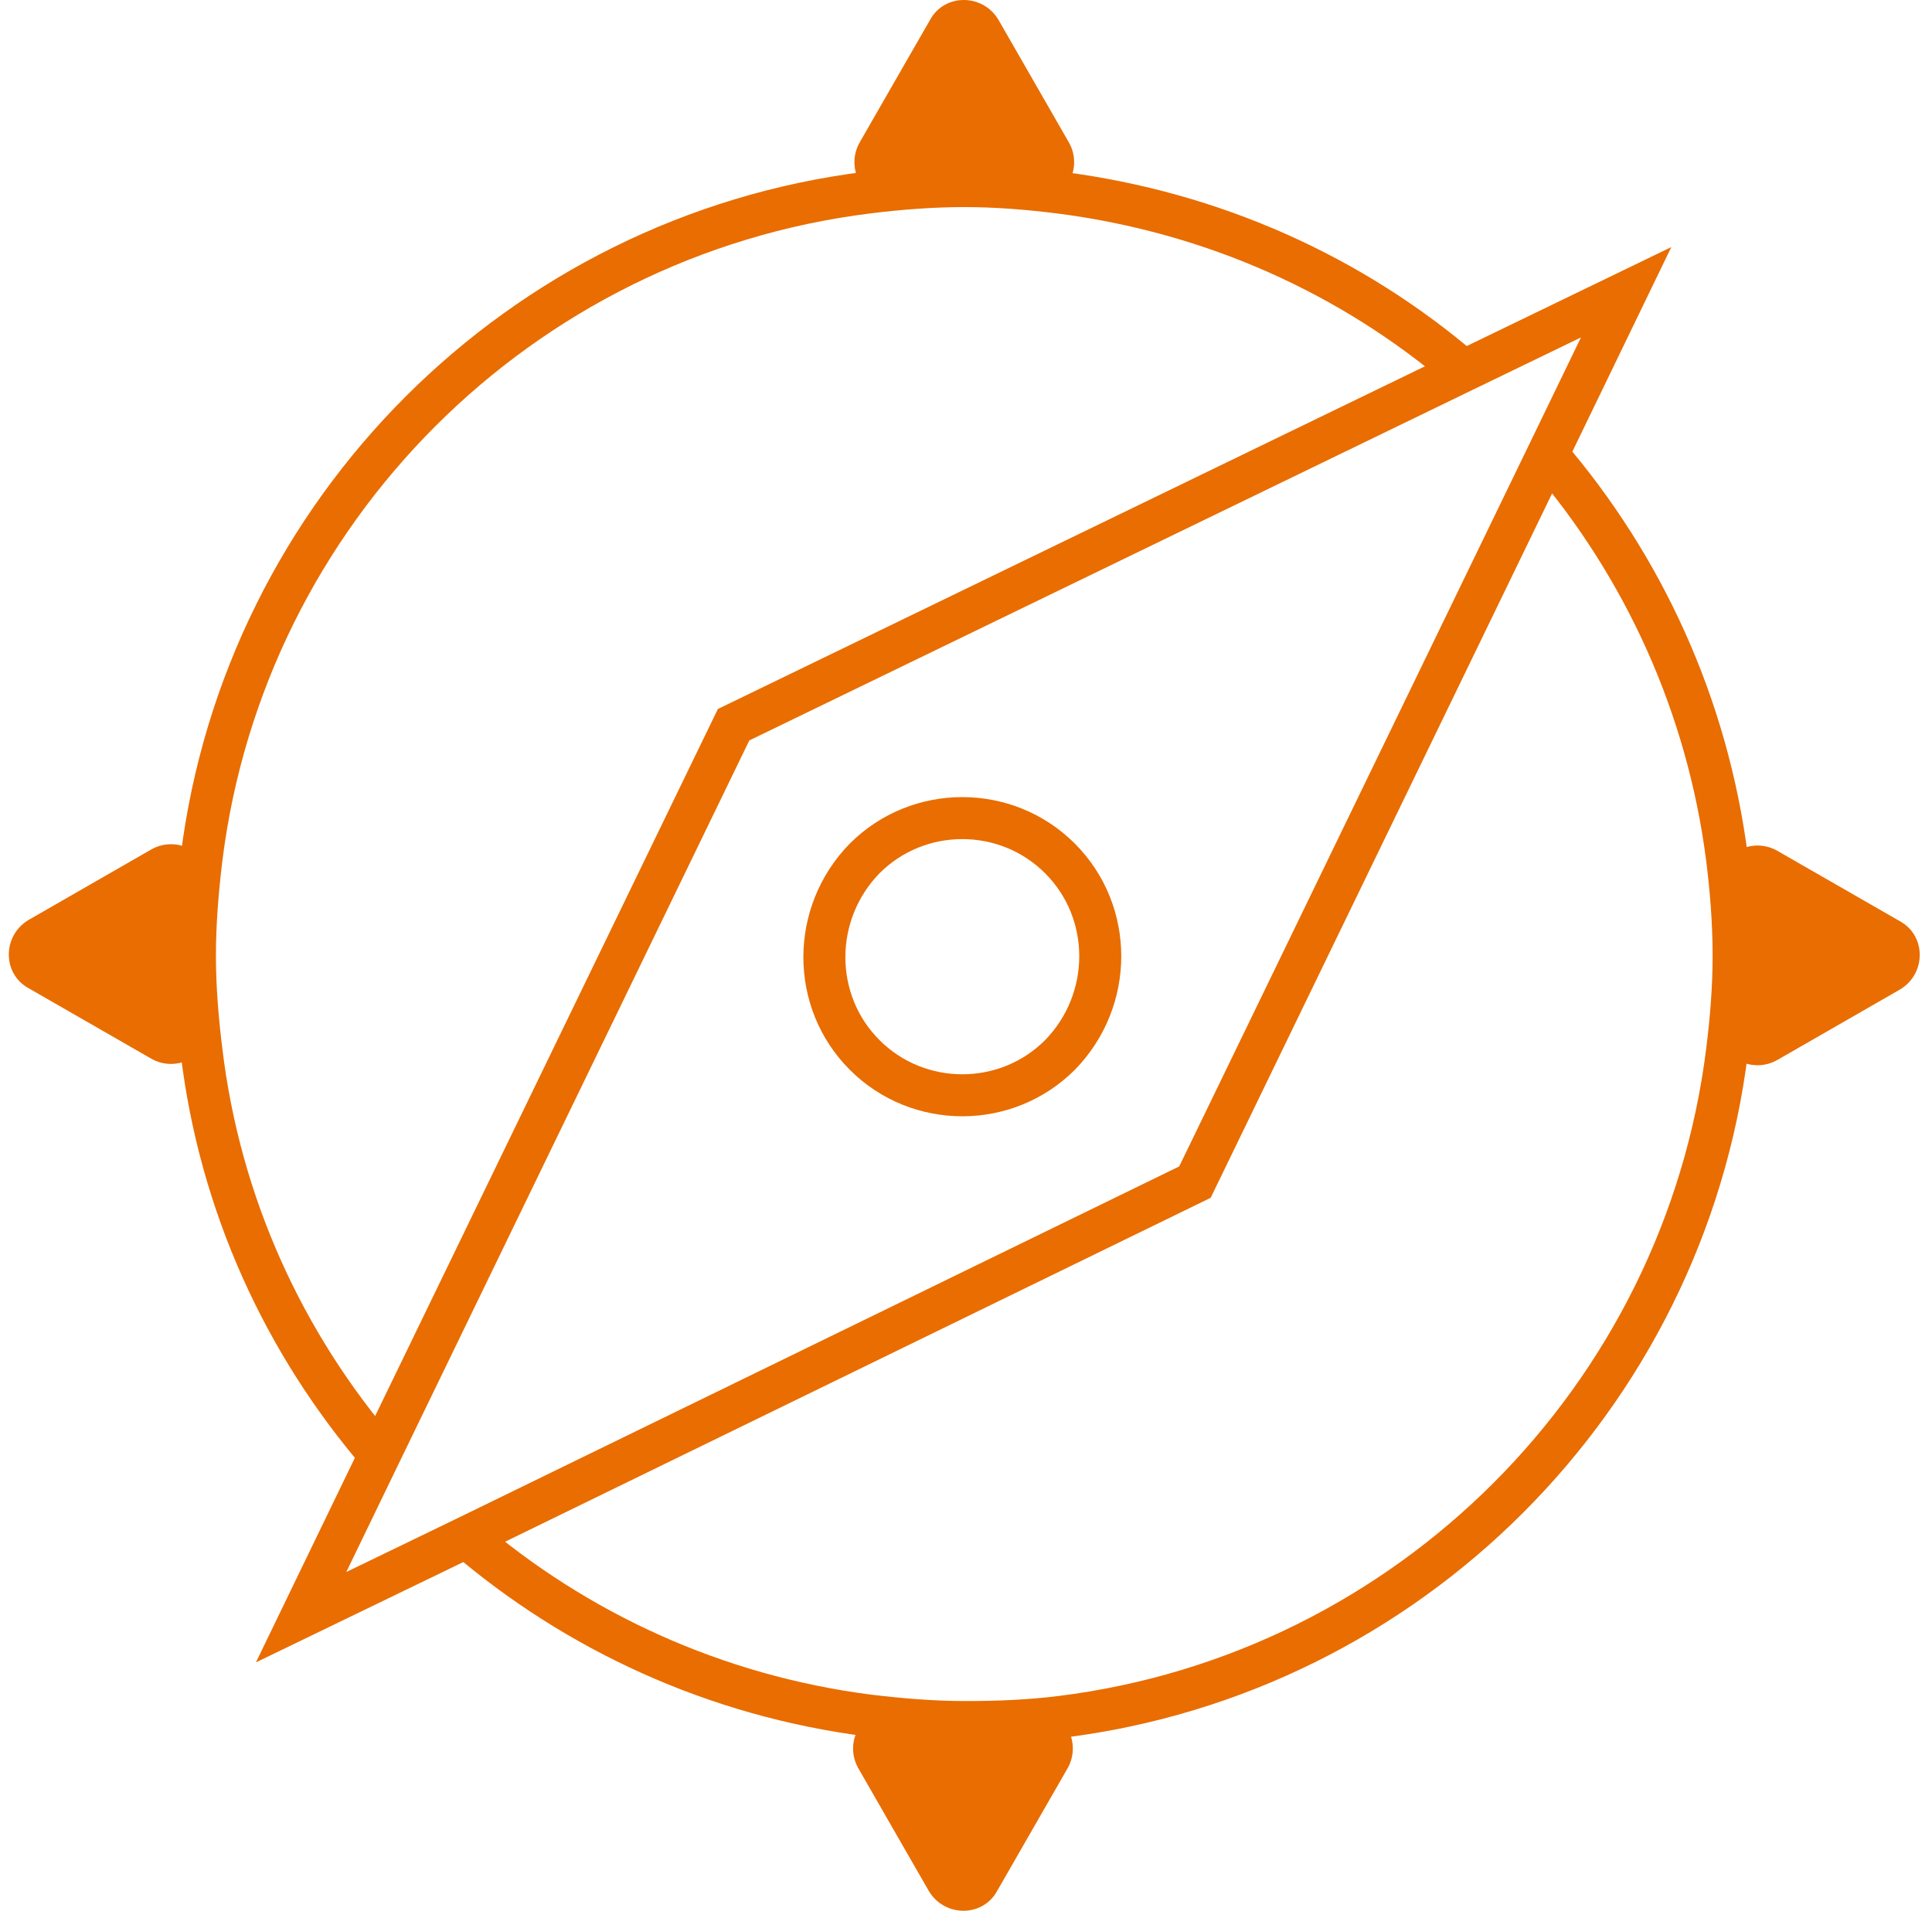
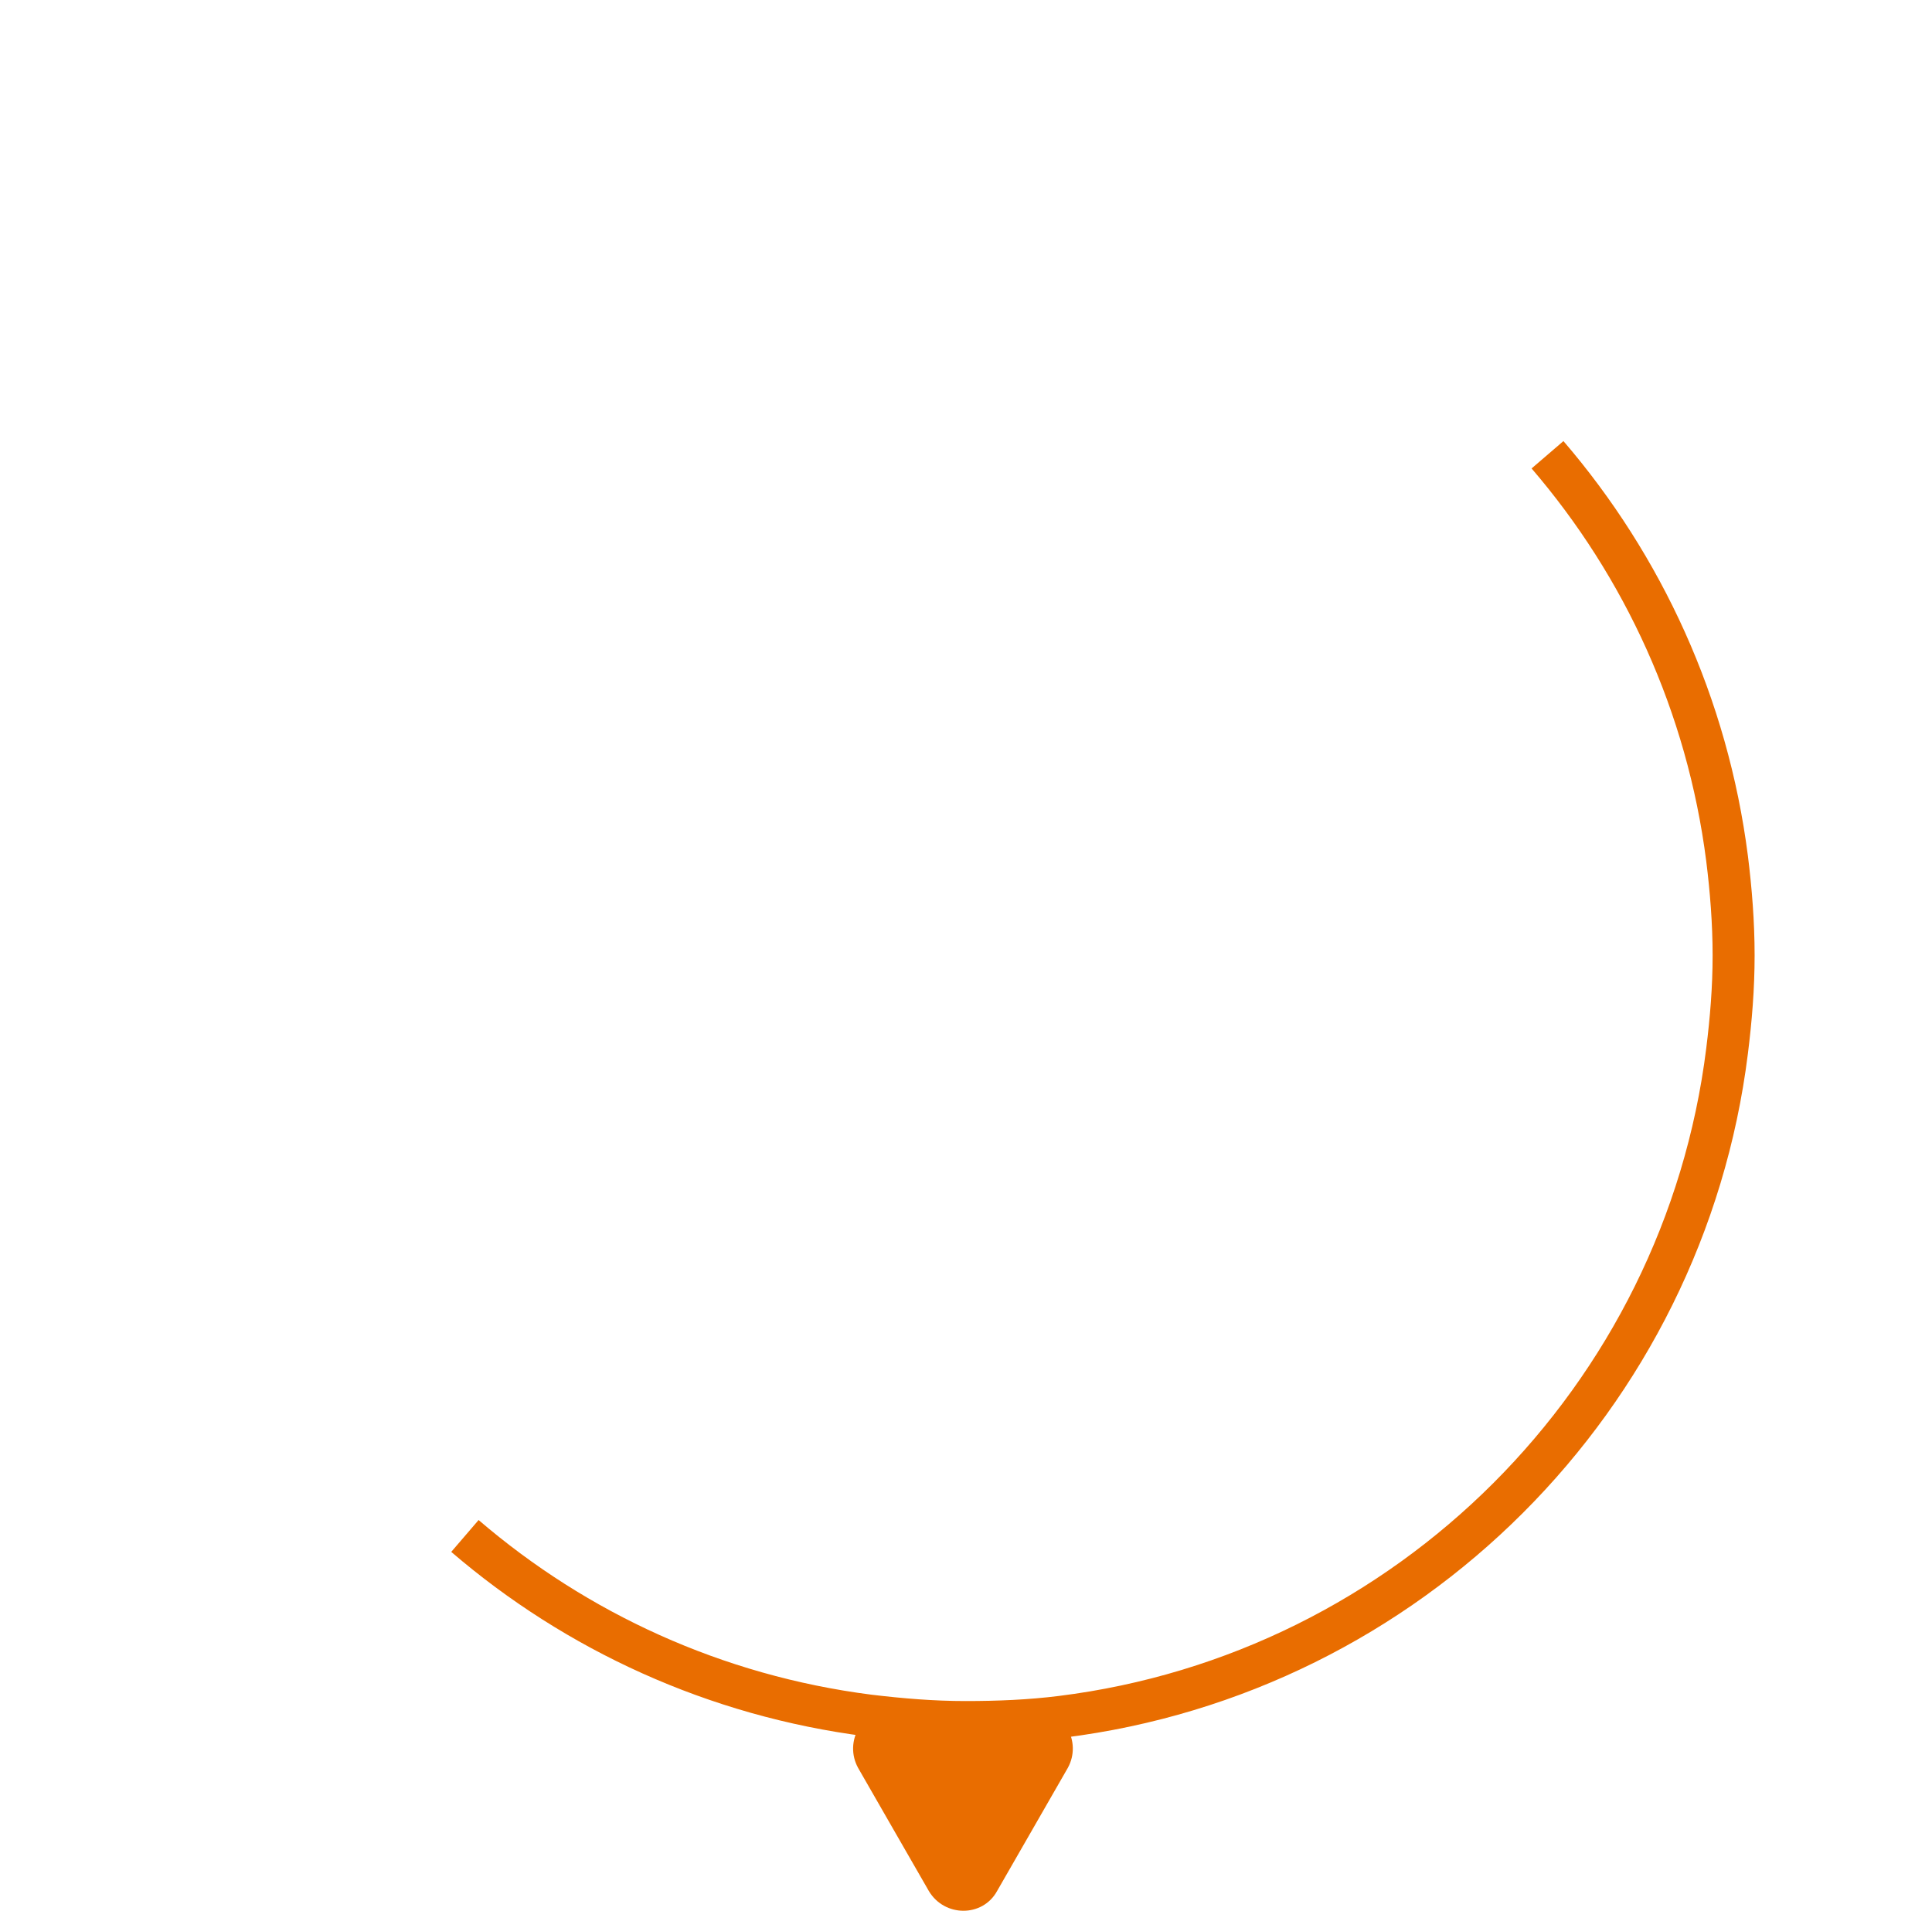
<svg xmlns="http://www.w3.org/2000/svg" width="92" height="91" viewBox="0 0 92 91" fill="none">
-   <path d="M18.082 69.276C13.526 63.971 10.468 57.356 9.595 50.054C9.407 48.556 9.282 46.996 9.282 45.498C9.282 44 9.407 42.44 9.595 40.879C11.654 24.34 24.76 11.234 41.299 9.174C42.797 8.987 44.358 8.862 45.918 8.862C47.478 8.862 48.976 8.987 50.474 9.174C57.776 10.111 64.391 13.106 69.696 17.662" stroke="#E96D00" stroke-width="2" stroke-miterlimit="10" />
  <path d="M73.691 21.657C78.247 26.962 81.305 33.577 82.241 40.879C82.428 42.377 82.553 43.937 82.553 45.498C82.553 47.058 82.428 48.556 82.241 50.054C80.181 66.593 67.075 79.699 50.536 81.759C49.038 81.946 47.54 82.008 45.98 82.008C44.42 82.008 42.922 81.883 41.362 81.696C34.06 80.76 27.444 77.702 22.139 73.146" stroke="#E96D00" stroke-width="2" stroke-miterlimit="10" />
-   <path d="M44.295 0.936C44.982 -0.312 46.792 -0.312 47.541 0.936L49.226 3.869L50.911 6.803C51.597 8.051 50.724 9.611 49.288 9.611H45.918H42.548C41.112 9.611 40.239 8.051 40.925 6.803L42.61 3.869L44.295 0.936Z" fill="#E96D00" />
  <path d="M47.478 90.059C46.791 91.307 44.981 91.307 44.233 90.059L42.547 87.126L40.862 84.192C40.176 82.944 41.05 81.384 42.485 81.384H45.855H49.225C50.661 81.384 51.535 82.944 50.848 84.192L49.163 87.126L47.478 90.059Z" fill="#E96D00" />
-   <path d="M1.356 47.058C0.108 46.371 0.108 44.562 1.356 43.813L4.29 42.127L7.223 40.442C8.471 39.756 10.031 40.63 10.031 42.065V45.435V48.805C10.031 50.241 8.471 51.115 7.223 50.428L4.29 48.743L1.356 47.058Z" fill="#E96D00" />
-   <path d="M90.479 43.875C91.728 44.562 91.728 46.371 90.479 47.12L87.546 48.806L84.613 50.491C83.365 51.177 81.804 50.303 81.804 48.868V45.498V42.127C81.804 40.692 83.365 39.818 84.613 40.505L87.546 42.19L90.479 43.875Z" fill="#E96D00" />
-   <path d="M69.696 17.662L34.933 34.513L18.082 69.276L14.338 77.015L22.077 73.271L56.902 56.295L73.691 21.657L77.435 13.918L69.696 17.662ZM50.474 50.241C47.915 52.8 43.733 52.8 41.175 50.241C38.616 47.682 38.616 43.501 41.175 40.879C43.733 38.32 47.915 38.32 50.474 40.879C53.033 43.438 53.033 47.62 50.474 50.241Z" stroke="#E96D00" stroke-width="2" stroke-miterlimit="10" />
</svg>